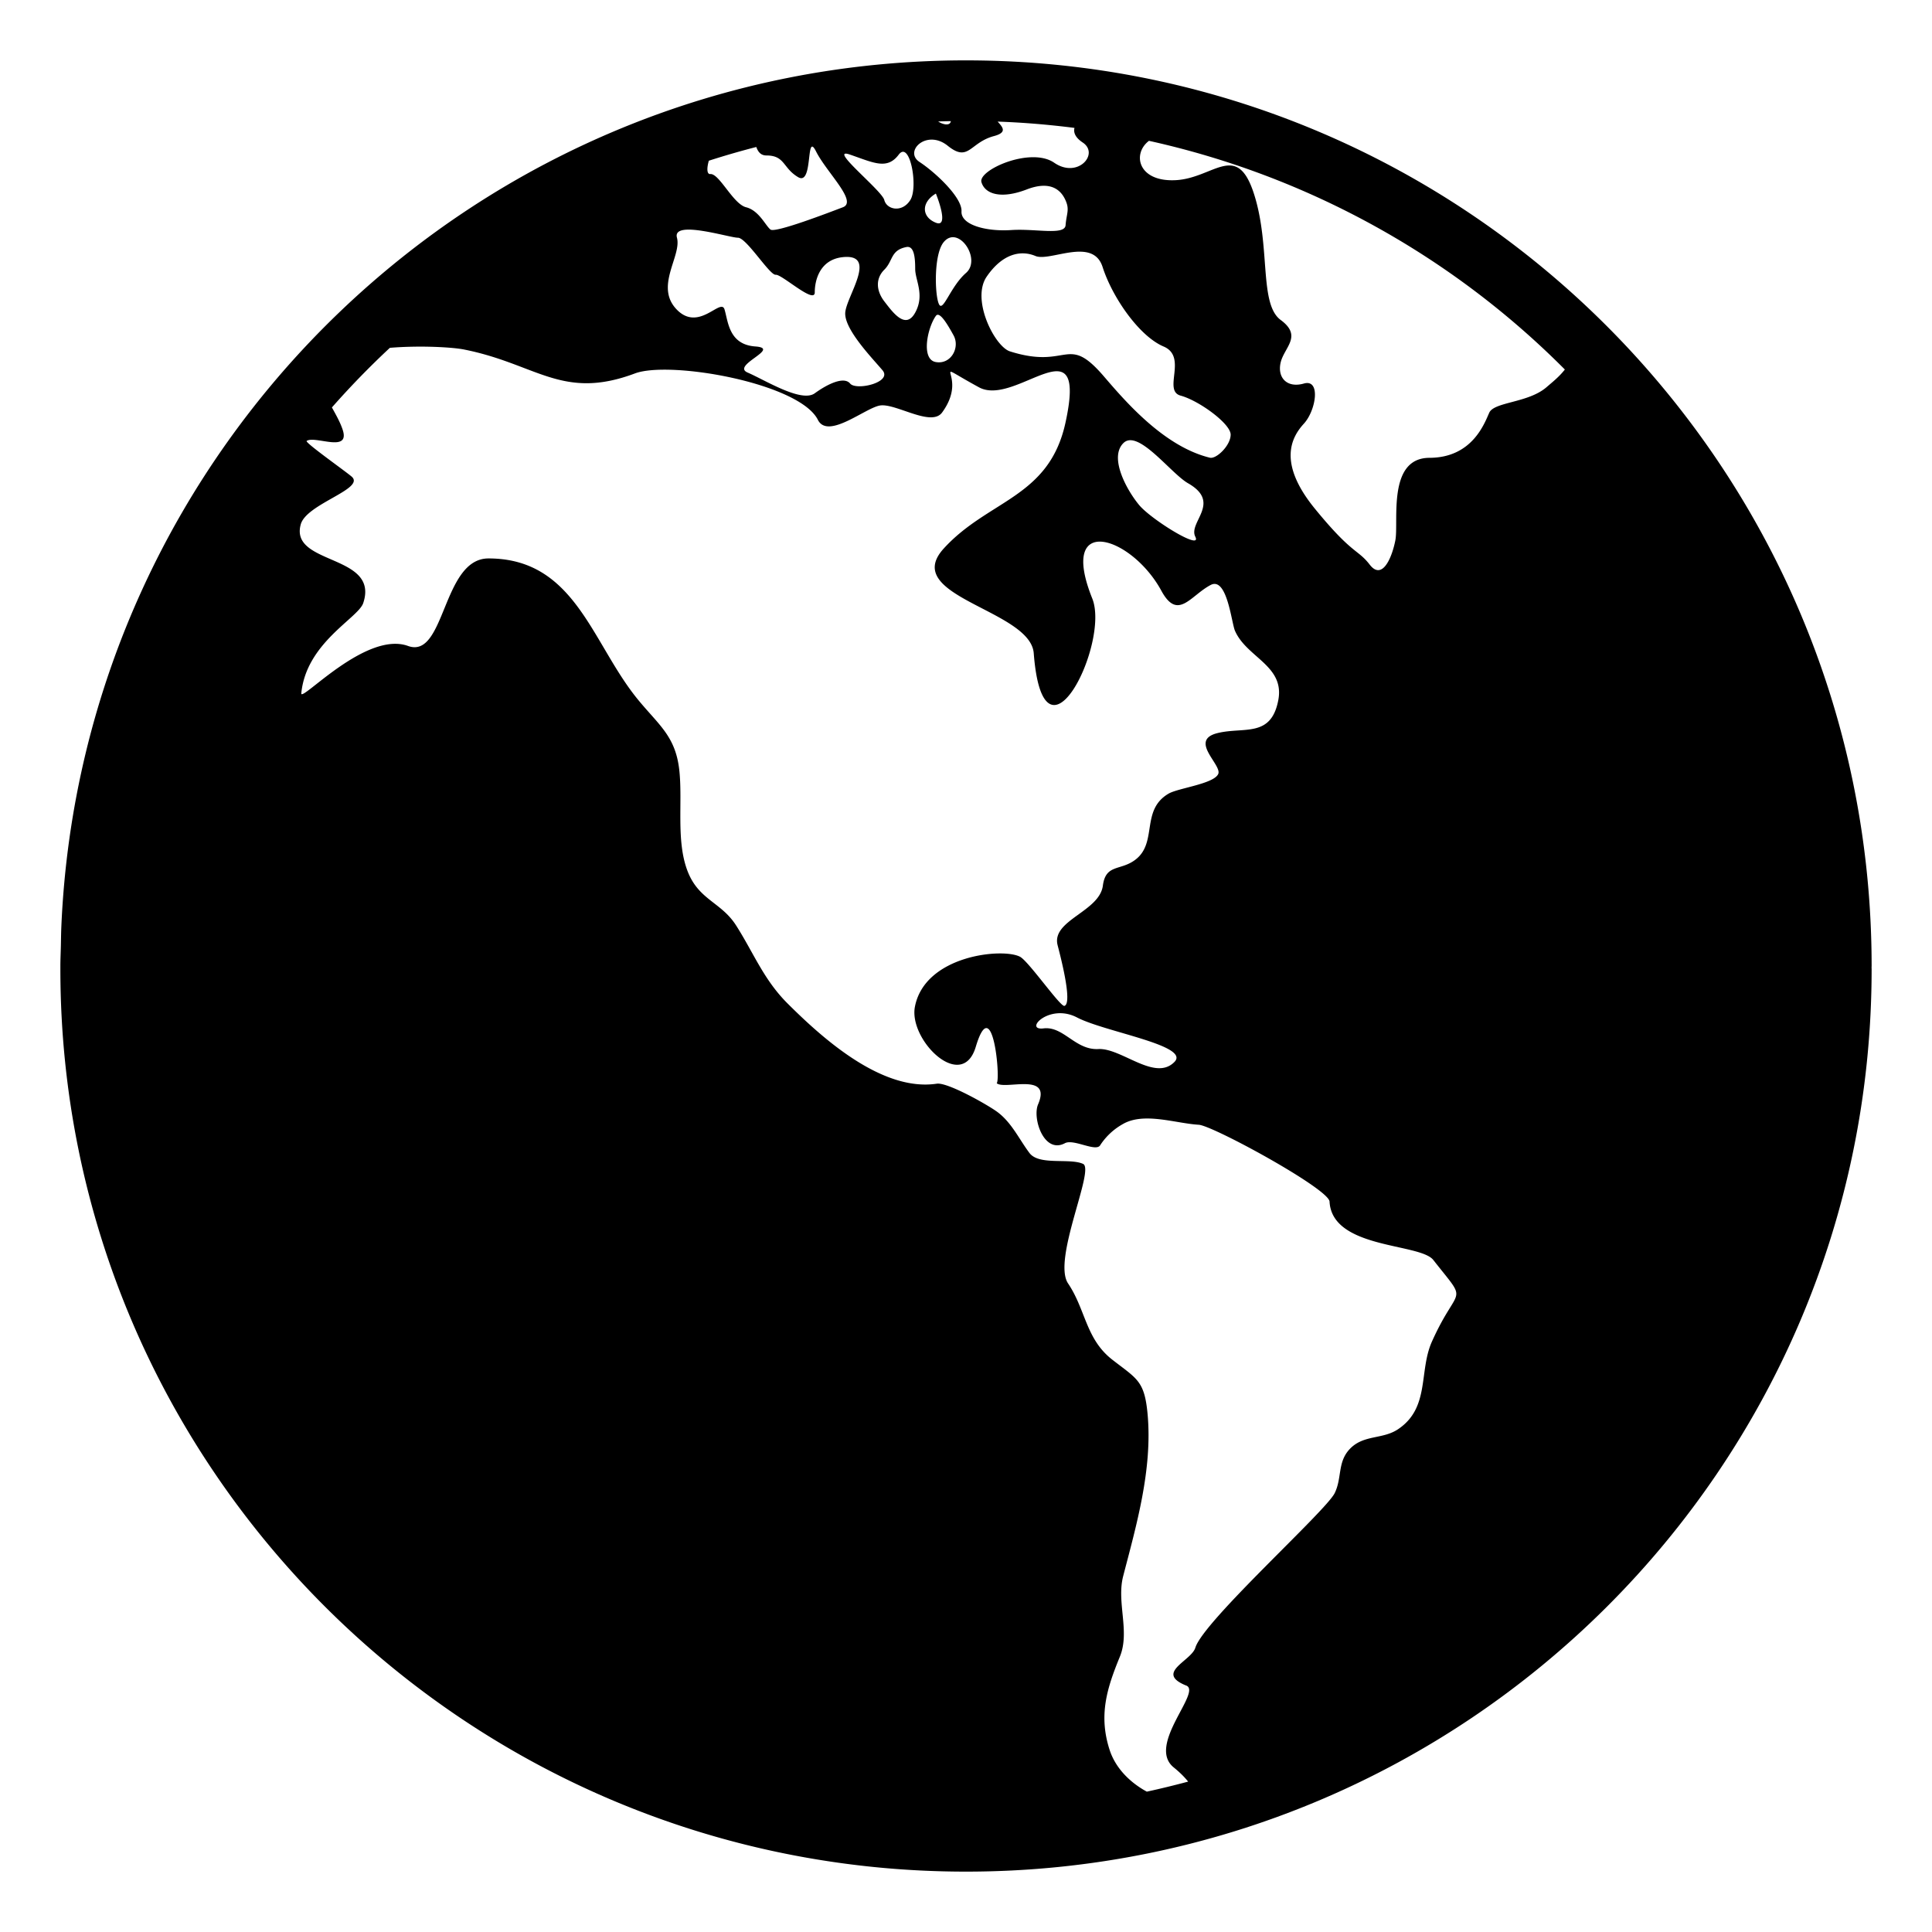
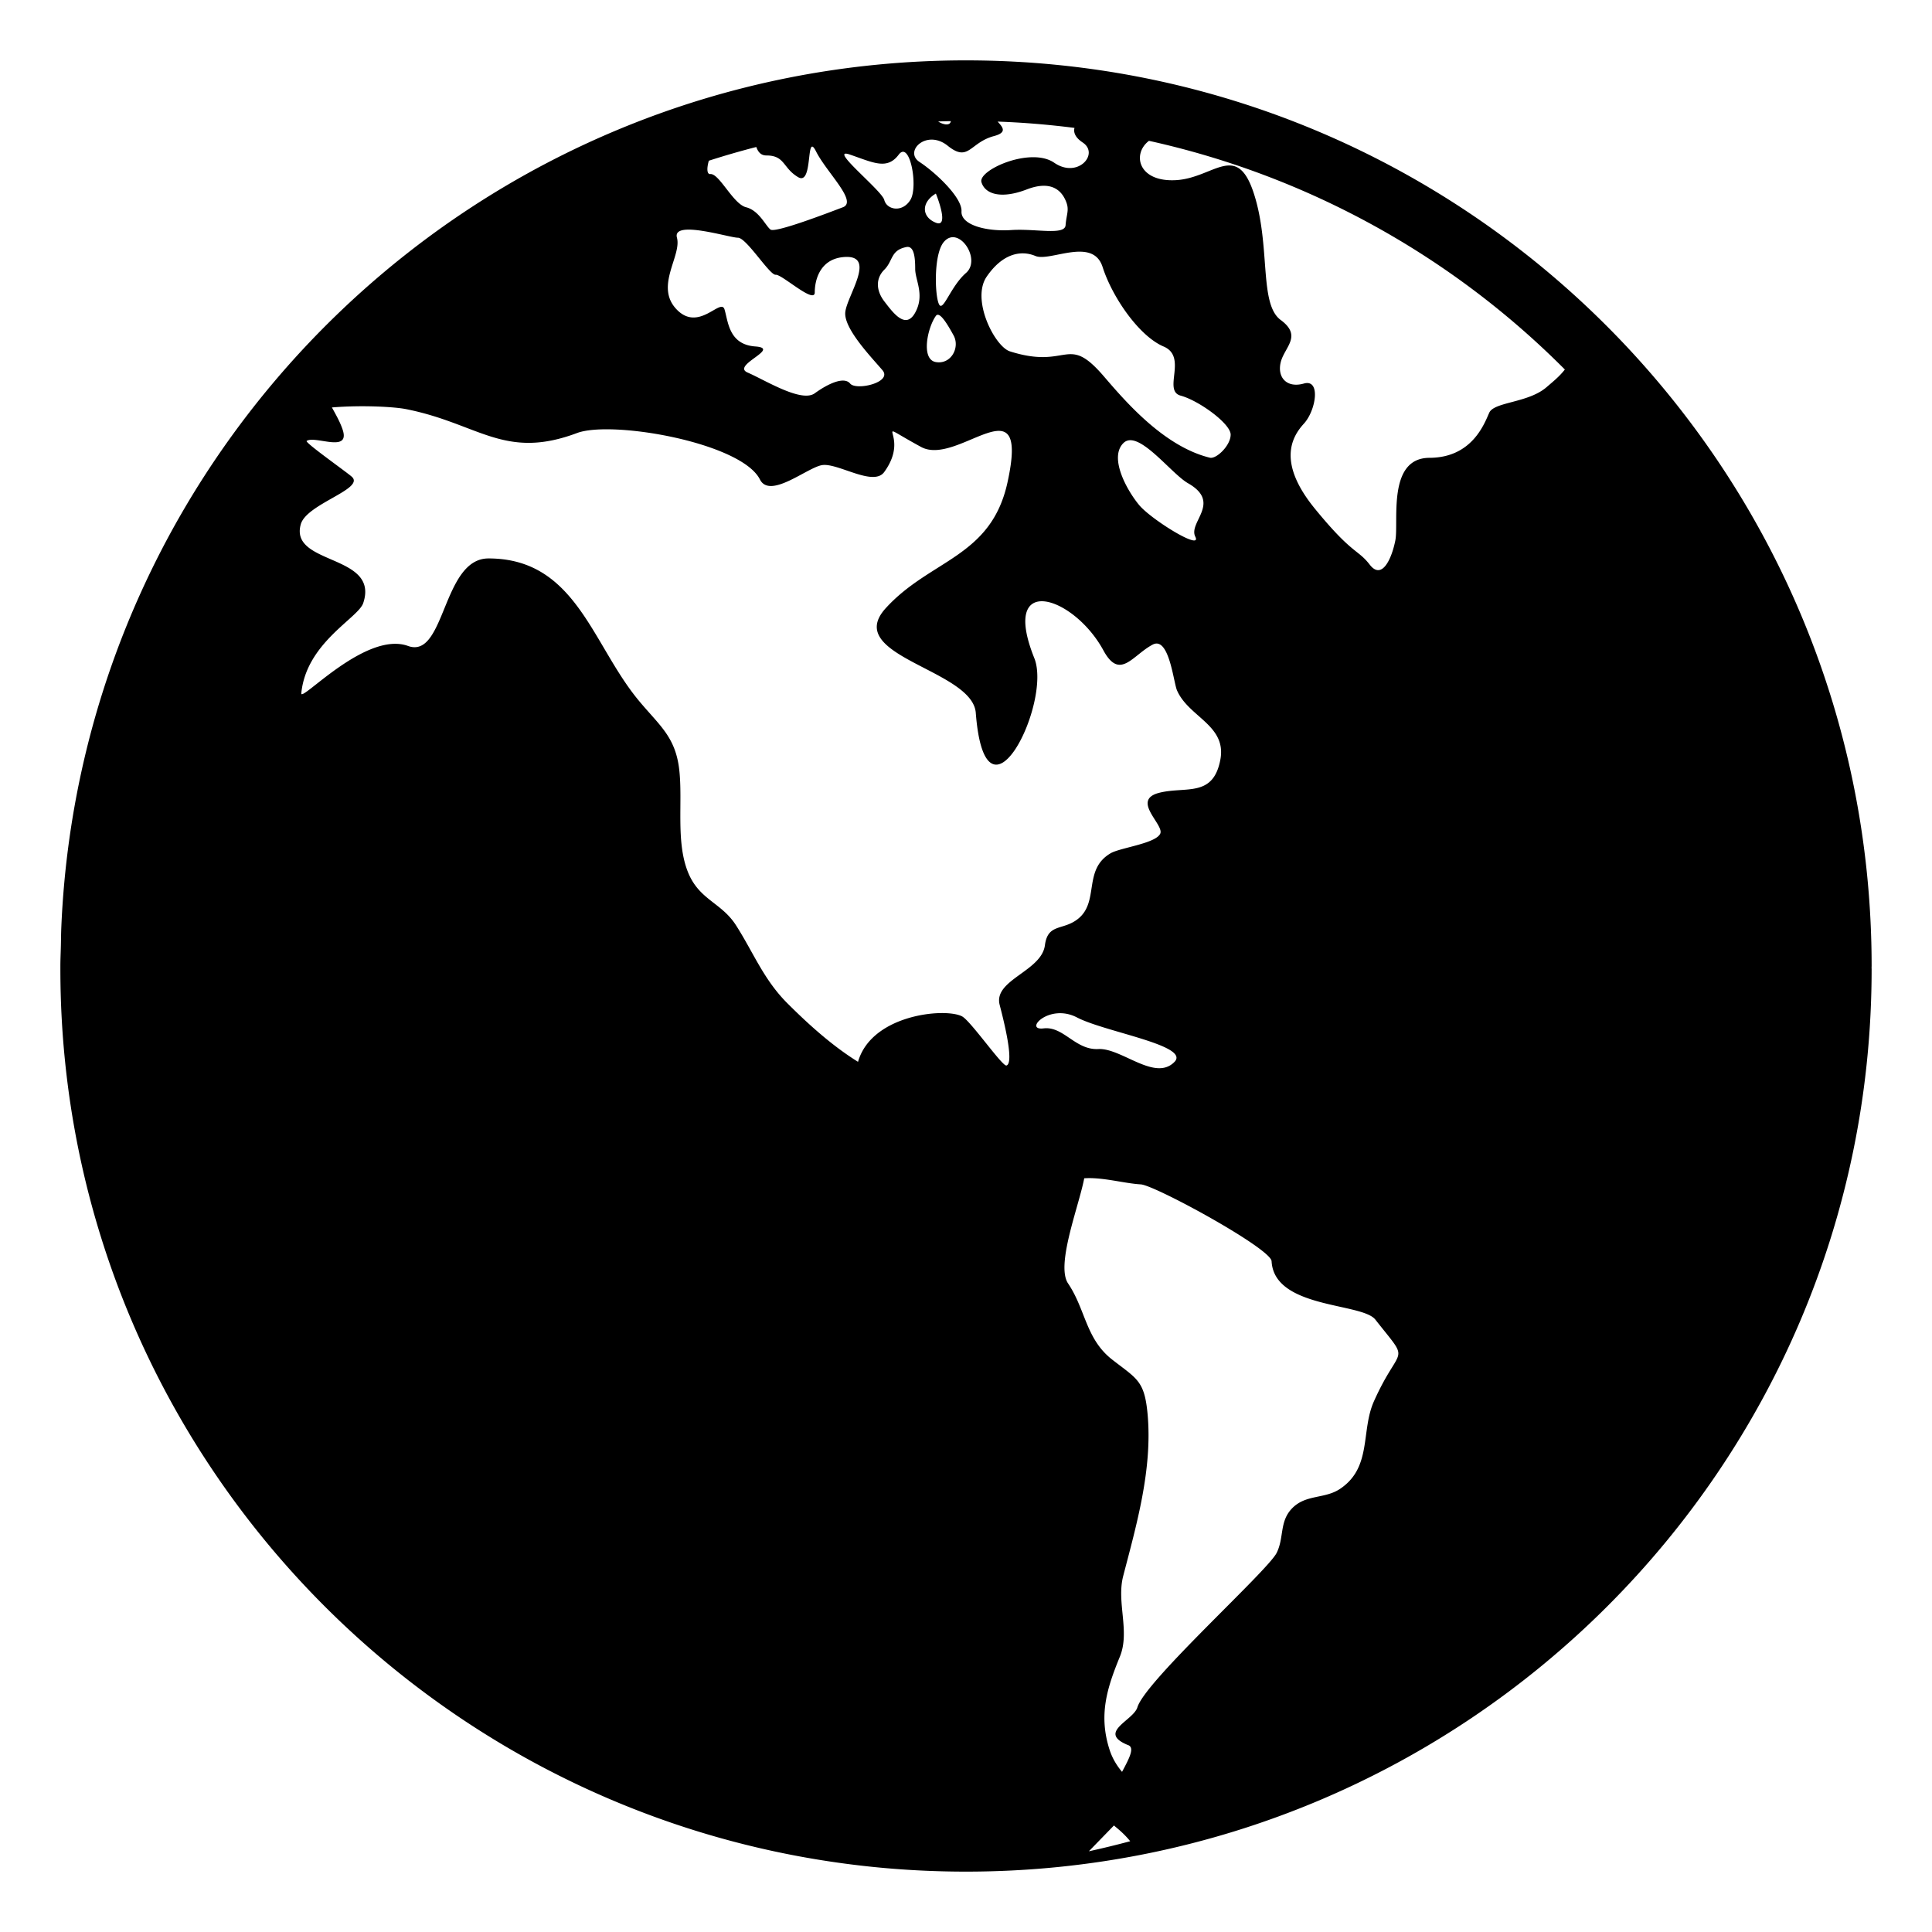
<svg xmlns="http://www.w3.org/2000/svg" width="800px" height="800px" viewBox="0 0 64 64" aria-hidden="true" role="img" class="iconify iconify--emojione-monotone" preserveAspectRatio="xMidYMid meet">
-   <path d="M62 32C62 15.432 48.568 2 32 2C15.861 2 2.703 14.746 2.031 30.72c-.008.196-.01.395-.014.592c-.005.23-.017.458-.017.688v.101C2 48.614 15.432 62 32 62s30-13.386 30-29.899l-.002-.049L62 32M37.99 59.351c-.525-.285-1.029-.752-1.234-1.388c-.371-1.152-.084-2.046.342-3.086c.34-.833-.117-1.795.109-2.667c.441-1.697.973-3.536.809-5.359c-.102-1.119-.35-1.17-1.178-1.816c-.873-.685-.873-1.654-1.457-2.52c-.529-.787.895-3.777.498-3.959c-.445-.205-1.457.063-1.777-.362c-.344-.458-.584-.999-1.057-1.354c-.305-.229-1.654-.995-2.014-.941c-1.813.271-3.777-1.497-4.934-2.65c-.797-.791-1.129-1.678-1.713-2.593c-.494-.775-1.242-.842-1.609-1.803c-.385-1.004-.156-2.29-.273-3.346c-.127-1.135-.691-1.497-1.396-2.365c-1.508-1.863-2.063-4.643-4.924-4.643c-1.537 0-1.428 3.348-2.666 2.899c-1.4-.507-3.566 1.891-3.535 1.568c.164-1.674 1.883-2.488 2.051-2.987c.549-1.638-2.453-1.246-2.068-2.612c.188-.672 2.098-1.161 1.703-1.562c-.119-.122-1.58-1.147-1.508-1.198c.271-.19 1.449.412 1.193-.37c-.086-.26-.225-.499-.357-.74a27.955 27.955 0 0 1 1.92-1.975c1.014-.083 2.066-.02 2.447.054c2.416.476 3.256 1.699 5.672.794c1.162-.434 5.445.319 6.059 1.537c.334.666 1.578-.403 2.063-.475c.52-.078 1.695.723 2.053.232c.943-1.291-.604-1.827 1.223-.833c1.225.667 3.619-2.266 2.861 1.181c-.547 2.485-2.557 2.54-4.031 4.159c-1.451 1.594 2.871 2.028 2.982 3.468c.32 4.146 2.531-.338 1.939-1.812c-1.145-2.855 1.303-2.071 2.289-.257c.547 1.007.963.159 1.633-.192c.543-.283.688 1.25.805 1.517c.385.887 1.65 1.152 1.436 2.294c-.238 1.259-1.133.881-2.008 1.094c-.977.237.158 1.059.016 1.359c-.154.328-1.332.464-1.646.65c-.924.544-.359 1.605-1.082 2.175c-.496.392-.996.137-1.092.871c-.113.865-1.707 1.143-1.5 1.97c.057.227.516 1.923.227 2.013c-.133.043-1.184-1.475-1.471-1.627c-.568-.301-3.15-.055-3.482 1.654c-.215 1.105 1.563 2.85 2.016 1.328c.561-1.873.828 1.091.693 1.207c.268.234 1.836-.385 1.371.7c-.197.459.193 1.656.889 1.287c.291-.154 1.041.31 1.172.061a2.14 2.14 0 0 1 .742-.692c.701-.41 1.75-.025 2.518.02c.469.027 4.313 2.124 4.334 2.545c.084 1.575 2.99 1.37 3.436 1.933c1.199 1.526.83.751-.045 2.706c-.441.984-.057 2.191-1.125 2.904c-.514.342-1.141.171-1.598.655c-.412.437-.25.959-.5 1.464c-.301.601-4.346 4.236-4.613 5.115c-.133.441-1.34.825-.322 1.248c.592.174-1.311 1.973-.396 2.718c.223.181.369.334.479.471c-.457.122-.91.233-1.369.333M35.594 4.237c-.039.145.02.316.271.483c.566.375-.162 1.208-.943.671c-.779-.537-2.531.241-2.41.644c.119.403.66.563 1.496.242c.834-.322 1.178.048 1.318.43c.096.259 0 .403-.027.752c-.025.349-.996.107-1.803.162c-.809.054-1.67-.162-1.645-.619c.027-.456-.861-1.289-1.391-1.637c-.529-.348.232-1.1.934-.537c.699.564.727-.107 1.535-.321c.459-.122.275-.305.119-.479c.86.03 1.708.102 2.546.209m3.517 8.869c.605.164 1.656.929 1.656 1.291c0 .363-.477.817-.688.765c-1.523-.371-2.807-1.874-3.514-2.697c-1.234-1.435-1.156-.205-3.111-.826c-.5-.16-1.293-1.711-.768-2.476s1.131-.886 1.615-.683c.484.2 1.898-.645 2.223.362c.322 1.007 1.211 2.292 2.02 2.636c.81.342-.04 1.464.567 1.628m.485 4.673c.242.483-1.455-.564-1.859-1.047c-.402-.482-1.01-1.571-.523-2.054c.484-.482 1.57 1.005 2.141 1.33c1.129.645-.001 1.289.241 1.771m-8.594-7.315c.117-.161.365.242.586.645s-.084.971-.586.885c-.502-.084-.281-1.136 0-1.53m0-4.052s.473 1.154 0 .966c-.473-.188-.496-.671 0-.966m.096 3.65c-.135-.321-.166-1.64.162-2.04c.484-.59 1.266.564.74 1.02c-.525.457-.768 1.343-.902 1.02m-6.077 1.415c-.879-.063-.898-.823-1.02-1.226s-.85.765-1.586 0c-.736-.765.172-1.771.01-2.376c-.162-.604 1.736 0 2.02 0s1.051 1.248 1.252 1.227c.203-.02 1.293.987 1.293.584c0-.402.166-1.088.93-1.168c1.172-.121.121 1.289.08 1.838c-.039.549.891 1.504 1.232 1.907c.344.403-.867.686-1.07.443c-.201-.242-.727 0-1.172.322c-.443.322-1.656-.443-2.221-.685c-.566-.241 1.131-.804.252-.866m3.141-6.354c.781.269 1.225.51 1.609 0c.371-.492.654 1.073.385 1.502c-.27.431-.781.324-.863 0c-.08-.32-1.912-1.771-1.131-1.502m1.131 4.859c-.268-.35-.295-.752 0-1.047c.297-.295.201-.644.729-.751c.26-.054.295.348.295.724s.324.859 0 1.448c-.323.589-.754-.026-1.024-.374m2.205-5.969c-.012.074-.061.118-.184.106a.597.597 0 0 1-.236-.095c.141-.005.279-.009.42-.011M25.389 5.15c.619 0 .539.418 1.051.719c.512.3.242-1.552.592-.854c.35.697 1.389 1.664.889 1.851c-.43.163-2.234.859-2.396.739s-.377-.63-.809-.739c-.432-.107-.889-1.127-1.186-1.1c-.113.01-.123-.184-.049-.442a27.533 27.533 0 0 1 1.572-.455c.058.158.146.281.336.281m13.519 30.025c-.645.666-1.756-.464-2.523-.424s-1.152-.765-1.818-.684c-.668.079.182-.847 1.111-.362c.927.483 3.756.925 3.23 1.47m12.93-22.934c-.188.24-.402.408-.607.585c-.605.524-1.736.484-1.898.846c-.162.362-.566 1.489-1.98 1.494c-1.414.004-1.01 2.131-1.131 2.738c-.121.607-.443 1.325-.848.801c-.404-.523-.566-.323-1.816-1.853s-.77-2.375-.365-2.818c.404-.442.566-1.49 0-1.329c-.566.161-.889-.202-.768-.703c.121-.501.727-.867 0-1.402c-.727-.534-.324-2.445-.889-4.189c-.566-1.745-1.334-.51-2.586-.443c-1.252.067-1.455-.873-.889-1.303a27.948 27.948 0 0 1 13.777 7.576" fill="#000000" />
+   <path d="M62 32C62 15.432 48.568 2 32 2C15.861 2 2.703 14.746 2.031 30.72c-.008.196-.01.395-.014.592c-.005.23-.017.458-.017.688v.101C2 48.614 15.432 62 32 62s30-13.386 30-29.899l-.002-.049L62 32M37.99 59.351c-.525-.285-1.029-.752-1.234-1.388c-.371-1.152-.084-2.046.342-3.086c.34-.833-.117-1.795.109-2.667c.441-1.697.973-3.536.809-5.359c-.102-1.119-.35-1.17-1.178-1.816c-.873-.685-.873-1.654-1.457-2.52c-.529-.787.895-3.777.498-3.959c-.445-.205-1.457.063-1.777-.362c-.344-.458-.584-.999-1.057-1.354c-.305-.229-1.654-.995-2.014-.941c-1.813.271-3.777-1.497-4.934-2.65c-.797-.791-1.129-1.678-1.713-2.593c-.494-.775-1.242-.842-1.609-1.803c-.385-1.004-.156-2.29-.273-3.346c-.127-1.135-.691-1.497-1.396-2.365c-1.508-1.863-2.063-4.643-4.924-4.643c-1.537 0-1.428 3.348-2.666 2.899c-1.4-.507-3.566 1.891-3.535 1.568c.164-1.674 1.883-2.488 2.051-2.987c.549-1.638-2.453-1.246-2.068-2.612c.188-.672 2.098-1.161 1.703-1.562c-.119-.122-1.58-1.147-1.508-1.198c.271-.19 1.449.412 1.193-.37c-.086-.26-.225-.499-.357-.74c1.014-.083 2.066-.02 2.447.054c2.416.476 3.256 1.699 5.672.794c1.162-.434 5.445.319 6.059 1.537c.334.666 1.578-.403 2.063-.475c.52-.078 1.695.723 2.053.232c.943-1.291-.604-1.827 1.223-.833c1.225.667 3.619-2.266 2.861 1.181c-.547 2.485-2.557 2.54-4.031 4.159c-1.451 1.594 2.871 2.028 2.982 3.468c.32 4.146 2.531-.338 1.939-1.812c-1.145-2.855 1.303-2.071 2.289-.257c.547 1.007.963.159 1.633-.192c.543-.283.688 1.25.805 1.517c.385.887 1.65 1.152 1.436 2.294c-.238 1.259-1.133.881-2.008 1.094c-.977.237.158 1.059.016 1.359c-.154.328-1.332.464-1.646.65c-.924.544-.359 1.605-1.082 2.175c-.496.392-.996.137-1.092.871c-.113.865-1.707 1.143-1.5 1.97c.057.227.516 1.923.227 2.013c-.133.043-1.184-1.475-1.471-1.627c-.568-.301-3.15-.055-3.482 1.654c-.215 1.105 1.563 2.85 2.016 1.328c.561-1.873.828 1.091.693 1.207c.268.234 1.836-.385 1.371.7c-.197.459.193 1.656.889 1.287c.291-.154 1.041.31 1.172.061a2.14 2.14 0 0 1 .742-.692c.701-.41 1.75-.025 2.518.02c.469.027 4.313 2.124 4.334 2.545c.084 1.575 2.99 1.37 3.436 1.933c1.199 1.526.83.751-.045 2.706c-.441.984-.057 2.191-1.125 2.904c-.514.342-1.141.171-1.598.655c-.412.437-.25.959-.5 1.464c-.301.601-4.346 4.236-4.613 5.115c-.133.441-1.34.825-.322 1.248c.592.174-1.311 1.973-.396 2.718c.223.181.369.334.479.471c-.457.122-.91.233-1.369.333M35.594 4.237c-.039.145.02.316.271.483c.566.375-.162 1.208-.943.671c-.779-.537-2.531.241-2.41.644c.119.403.66.563 1.496.242c.834-.322 1.178.048 1.318.43c.096.259 0 .403-.027.752c-.025.349-.996.107-1.803.162c-.809.054-1.67-.162-1.645-.619c.027-.456-.861-1.289-1.391-1.637c-.529-.348.232-1.1.934-.537c.699.564.727-.107 1.535-.321c.459-.122.275-.305.119-.479c.86.03 1.708.102 2.546.209m3.517 8.869c.605.164 1.656.929 1.656 1.291c0 .363-.477.817-.688.765c-1.523-.371-2.807-1.874-3.514-2.697c-1.234-1.435-1.156-.205-3.111-.826c-.5-.16-1.293-1.711-.768-2.476s1.131-.886 1.615-.683c.484.2 1.898-.645 2.223.362c.322 1.007 1.211 2.292 2.02 2.636c.81.342-.04 1.464.567 1.628m.485 4.673c.242.483-1.455-.564-1.859-1.047c-.402-.482-1.01-1.571-.523-2.054c.484-.482 1.57 1.005 2.141 1.33c1.129.645-.001 1.289.241 1.771m-8.594-7.315c.117-.161.365.242.586.645s-.084.971-.586.885c-.502-.084-.281-1.136 0-1.53m0-4.052s.473 1.154 0 .966c-.473-.188-.496-.671 0-.966m.096 3.65c-.135-.321-.166-1.64.162-2.04c.484-.59 1.266.564.74 1.02c-.525.457-.768 1.343-.902 1.02m-6.077 1.415c-.879-.063-.898-.823-1.02-1.226s-.85.765-1.586 0c-.736-.765.172-1.771.01-2.376c-.162-.604 1.736 0 2.02 0s1.051 1.248 1.252 1.227c.203-.02 1.293.987 1.293.584c0-.402.166-1.088.93-1.168c1.172-.121.121 1.289.08 1.838c-.039.549.891 1.504 1.232 1.907c.344.403-.867.686-1.07.443c-.201-.242-.727 0-1.172.322c-.443.322-1.656-.443-2.221-.685c-.566-.241 1.131-.804.252-.866m3.141-6.354c.781.269 1.225.51 1.609 0c.371-.492.654 1.073.385 1.502c-.27.431-.781.324-.863 0c-.08-.32-1.912-1.771-1.131-1.502m1.131 4.859c-.268-.35-.295-.752 0-1.047c.297-.295.201-.644.729-.751c.26-.054.295.348.295.724s.324.859 0 1.448c-.323.589-.754-.026-1.024-.374m2.205-5.969c-.012.074-.061.118-.184.106a.597.597 0 0 1-.236-.095c.141-.005.279-.009.42-.011M25.389 5.15c.619 0 .539.418 1.051.719c.512.3.242-1.552.592-.854c.35.697 1.389 1.664.889 1.851c-.43.163-2.234.859-2.396.739s-.377-.63-.809-.739c-.432-.107-.889-1.127-1.186-1.1c-.113.01-.123-.184-.049-.442a27.533 27.533 0 0 1 1.572-.455c.058.158.146.281.336.281m13.519 30.025c-.645.666-1.756-.464-2.523-.424s-1.152-.765-1.818-.684c-.668.079.182-.847 1.111-.362c.927.483 3.756.925 3.23 1.47m12.93-22.934c-.188.24-.402.408-.607.585c-.605.524-1.736.484-1.898.846c-.162.362-.566 1.489-1.98 1.494c-1.414.004-1.01 2.131-1.131 2.738c-.121.607-.443 1.325-.848.801c-.404-.523-.566-.323-1.816-1.853s-.77-2.375-.365-2.818c.404-.442.566-1.49 0-1.329c-.566.161-.889-.202-.768-.703c.121-.501.727-.867 0-1.402c-.727-.534-.324-2.445-.889-4.189c-.566-1.745-1.334-.51-2.586-.443c-1.252.067-1.455-.873-.889-1.303a27.948 27.948 0 0 1 13.777 7.576" fill="#000000" />
</svg>